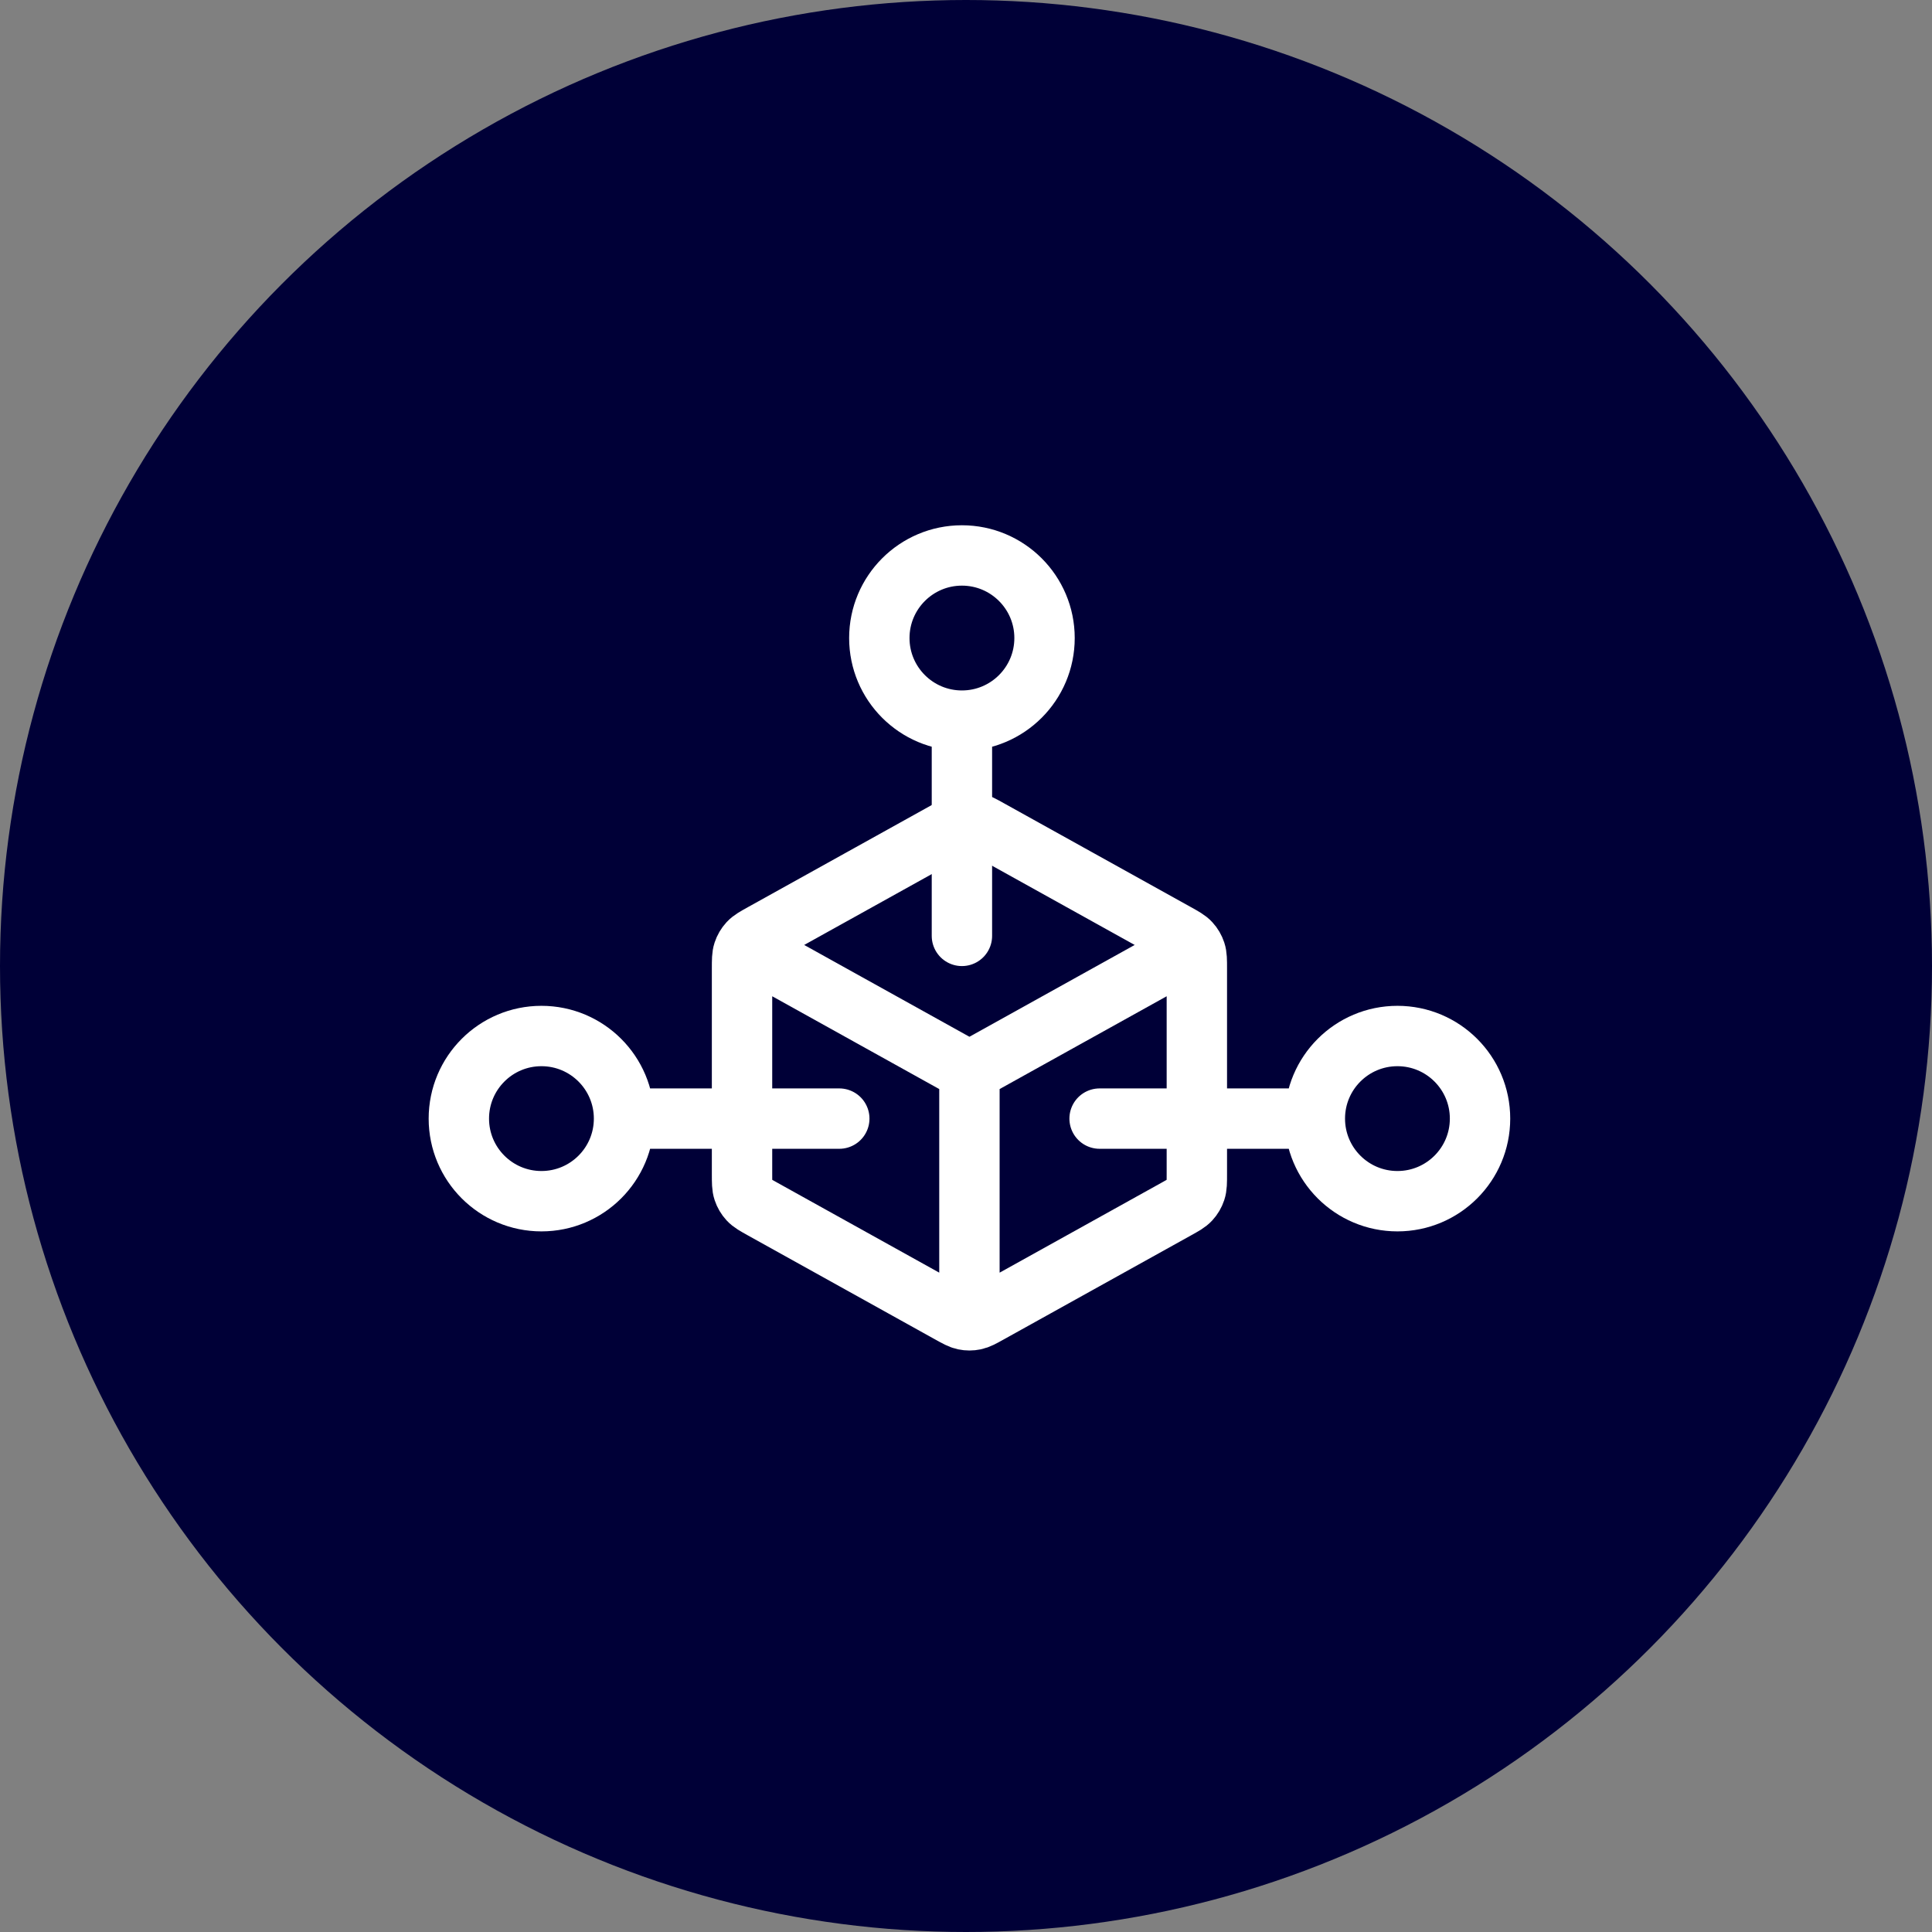
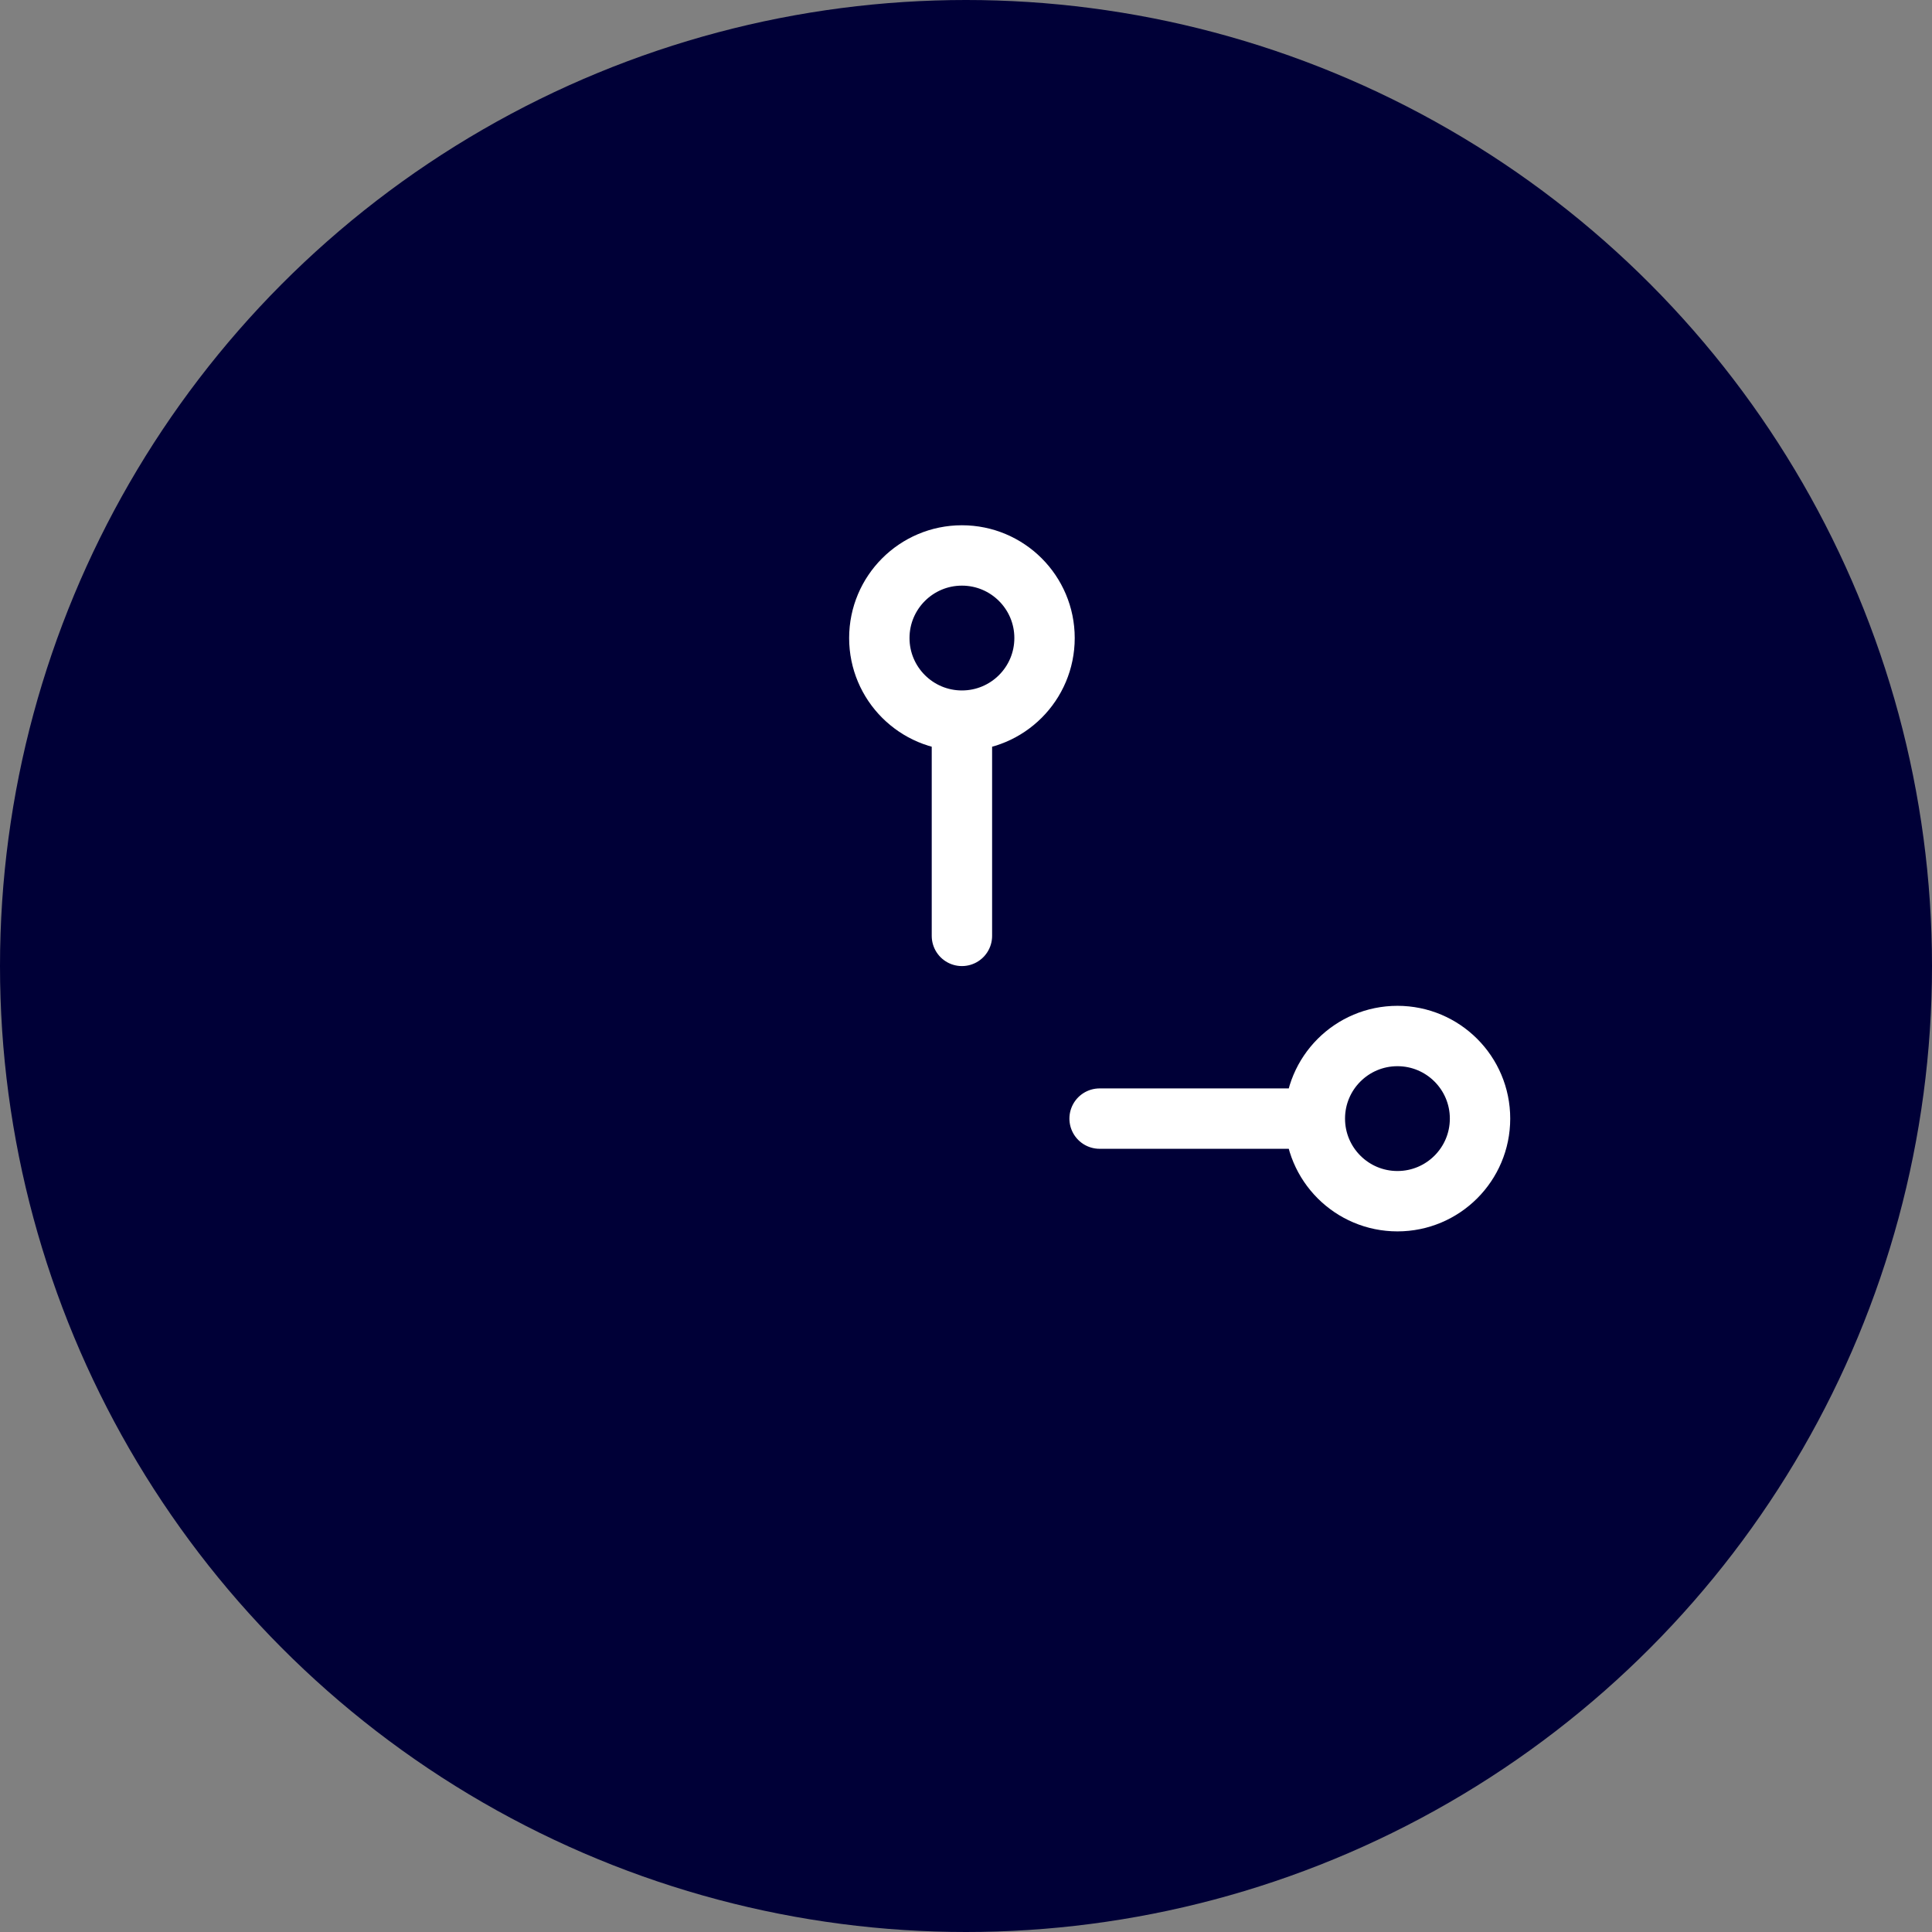
<svg xmlns="http://www.w3.org/2000/svg" width="80" height="80" viewBox="0 0 80 80" fill="none">
  <rect x="0" y="0" width="80" height="80" fill="#808080" stroke="none" />
  <circle cx="40" cy="40" r="40" fill="#000037" />
-   <path d="M49.036 39.419L40.142 44.36M40.142 44.36L31.249 39.419M40.142 44.36L40.142 54.299M49.559 48.606V40.113C49.559 39.755 49.559 39.576 49.506 39.416C49.459 39.274 49.383 39.144 49.282 39.035C49.168 38.911 49.011 38.824 48.698 38.65L40.955 34.349C40.659 34.184 40.51 34.101 40.353 34.069C40.214 34.041 40.071 34.041 39.932 34.069C39.775 34.101 39.626 34.184 39.33 34.349L31.587 38.65C31.274 38.824 31.117 38.911 31.003 39.035C30.902 39.144 30.826 39.274 30.779 39.416C30.726 39.576 30.726 39.755 30.726 40.113V48.606C30.726 48.964 30.726 49.144 30.779 49.303C30.826 49.445 30.902 49.575 31.003 49.684C31.117 49.808 31.274 49.895 31.587 50.069L39.33 54.371C39.626 54.535 39.775 54.618 39.932 54.65C40.071 54.679 40.214 54.679 40.353 54.65C40.51 54.618 40.659 54.535 40.955 54.371L48.698 50.069C49.011 49.895 49.168 49.808 49.282 49.684C49.383 49.575 49.459 49.445 49.506 49.303C49.559 49.144 49.559 48.964 49.559 48.606Z" stroke="white" stroke-width="2.5" stroke-linecap="round" stroke-linejoin="round" />
-   <path d="M25.84 46.319C25.84 44.43 24.309 42.899 22.42 42.899C20.531 42.899 19 44.43 19 46.319C19 48.208 20.531 49.739 22.42 49.739C24.309 49.739 25.84 48.208 25.84 46.319ZM25.84 46.319L34.753 46.319" stroke="white" stroke-width="2.5" stroke-linecap="round" stroke-linejoin="round" />
  <path d="M54.445 46.319C54.445 48.208 55.976 49.739 57.865 49.739C59.754 49.739 61.285 48.208 61.285 46.319C61.285 44.43 59.754 42.899 57.865 42.899C55.976 42.899 54.445 44.43 54.445 46.319ZM54.445 46.319L45.532 46.319" stroke="white" stroke-width="2.5" stroke-linecap="round" stroke-linejoin="round" />
  <path d="M39.831 29.84C41.72 29.84 43.252 28.309 43.252 26.42C43.252 24.531 41.72 23 39.831 23C37.943 23 36.411 24.531 36.411 26.42C36.411 28.309 37.943 29.84 39.831 29.84ZM39.831 29.84V38.753" stroke="white" stroke-width="2.5" stroke-linecap="round" stroke-linejoin="round" />
</svg>